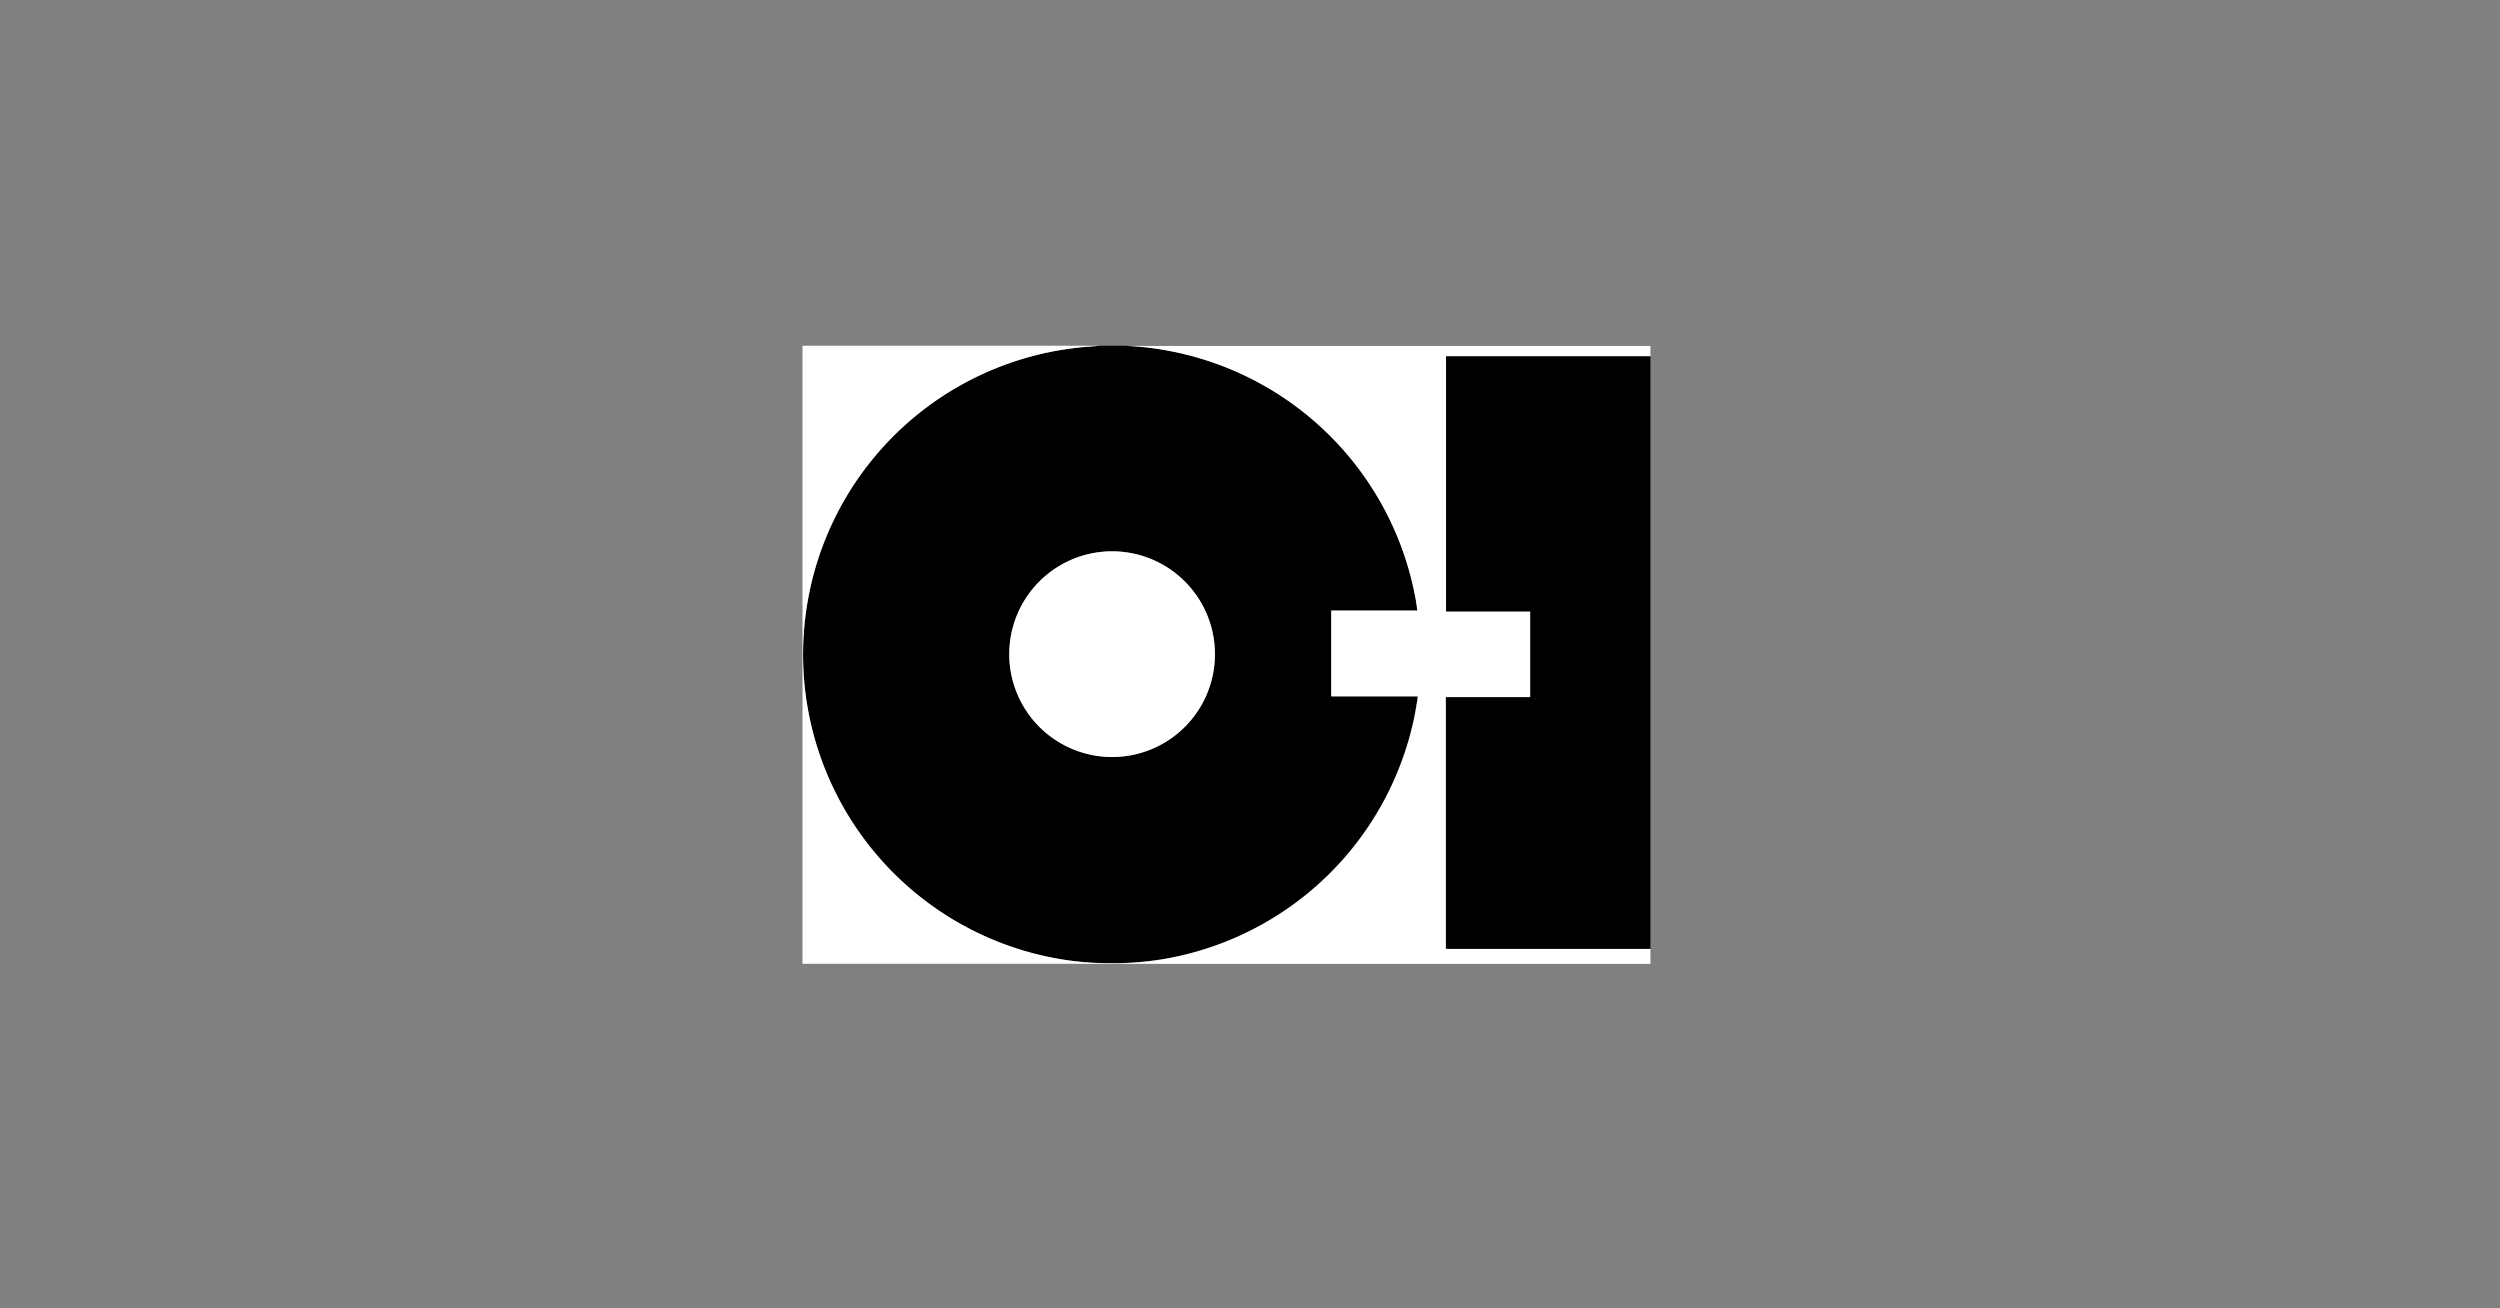
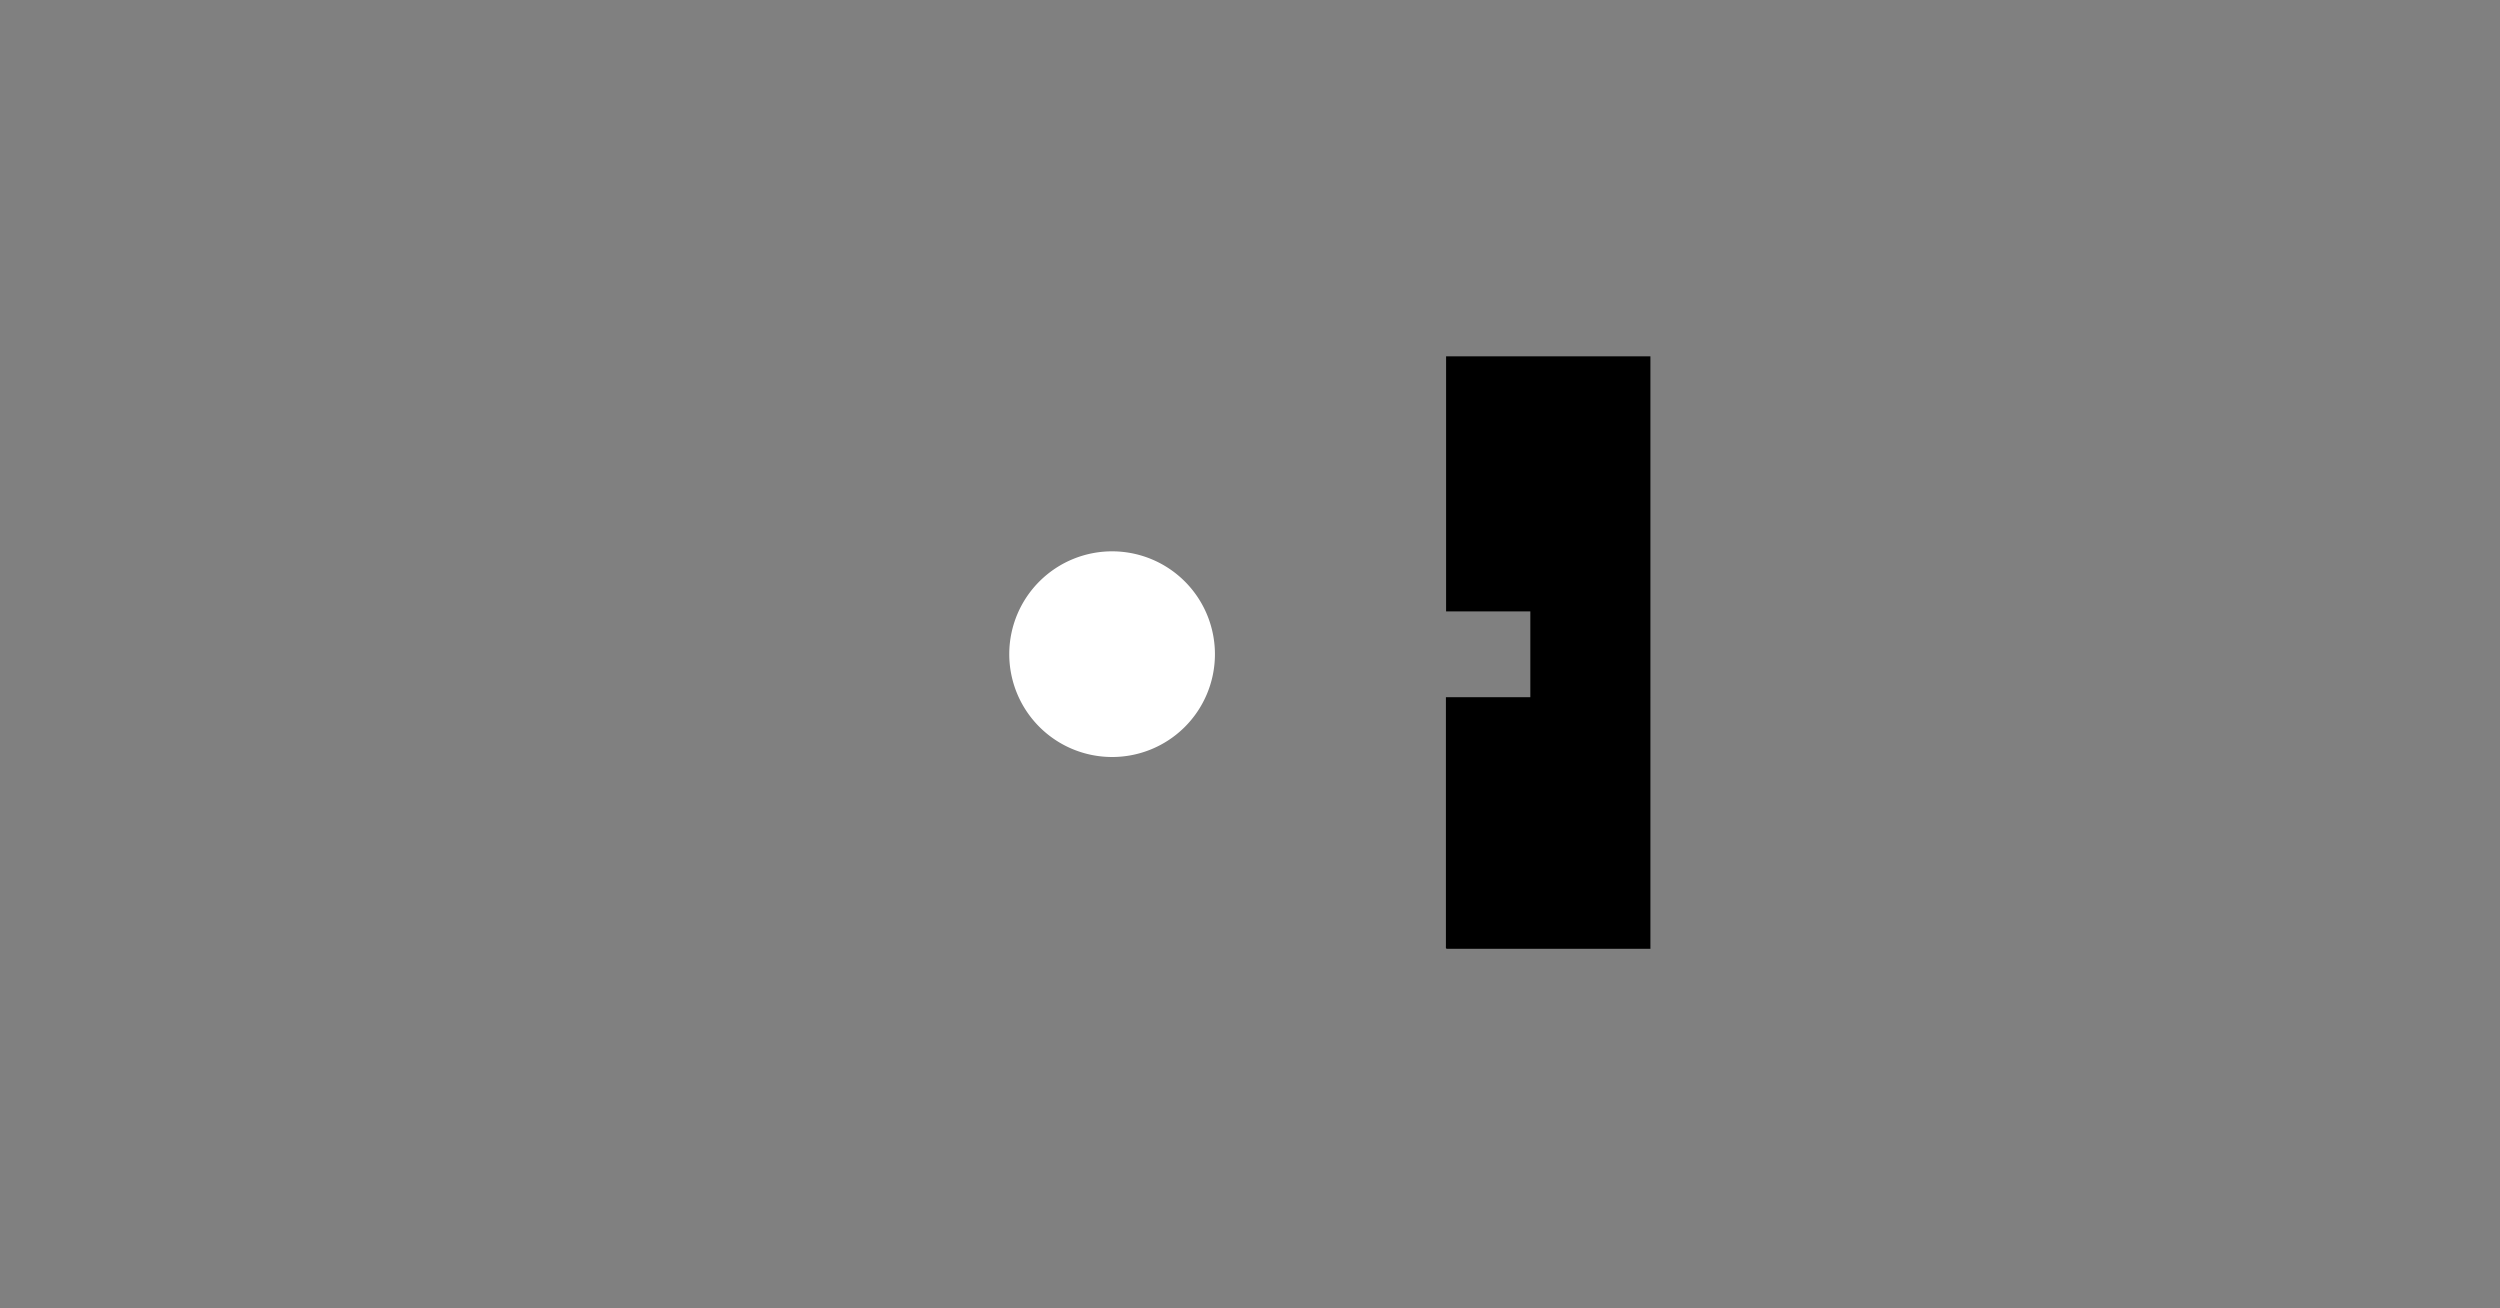
<svg xmlns="http://www.w3.org/2000/svg" id="Calque_8" data-name="Calque 8" viewBox="0 0 300 157">
  <rect x="0" y="0" width="300" height="157" fill="#808080" stroke="none" />
  <defs>
    <style>.cls-1{fill:#fff;}</style>
  </defs>
  <title>OI_Plan de travail 1</title>
  <g id="qHTGvQ.tif">
-     <path d="M132,41.49h2.84a1.85,1.85,0,0,0,.23,0,34.06,34.06,0,0,1,4.72.51A37.07,37.07,0,0,1,169.9,72c.07.4.12.81.19,1.25H159.75v10.3h10.37c0,.16,0,.29-.05.42-.12.69-.23,1.38-.37,2.07a37.05,37.05,0,0,1-30.48,29.1,37.13,37.13,0,0,1-6.41.43,35,35,0,0,1-5.6-.49,36.52,36.52,0,0,1-10.74-3.57A37.1,37.1,0,0,1,97,71.72a37,37,0,0,1,33.8-30.13Zm1.44,49.35a12.34,12.34,0,1,0-12.33-12.32A12.34,12.34,0,0,0,133.44,90.84Z" />
-     <path class="cls-1" d="M132,41.49l-1.23.1A37,37,0,0,0,97,71.72a37.3,37.3,0,0,0-.61,8.1,37.05,37.05,0,0,0,30.85,35.28,35,35,0,0,0,5.6.49,37.13,37.13,0,0,0,6.41-.43,37.09,37.09,0,0,0,30.48-29.1c.14-.69.25-1.38.37-2.07,0-.13,0-.26.05-.42H159.75V73.27h10.34c-.07-.44-.12-.85-.19-1.25a37.06,37.06,0,0,0-30.11-30,34.06,34.06,0,0,0-4.72-.51,1.85,1.85,0,0,1-.23,0h63.21v1.26H173.53V73.37h10.11V83.66H173.51v29.83c0,.41-.06.38.38.38h24.16v1.79H96.3V41.49Z" />
    <path d="M198.05,113.86H173.89c-.44,0-.38,0-.38-.38V83.66h10.13V73.37H173.53V42.76h24.52Z" />
    <path class="cls-1" d="M133.44,90.84A12.34,12.34,0,1,1,145.79,78.7,12.33,12.33,0,0,1,133.44,90.84Z" />
  </g>
</svg>